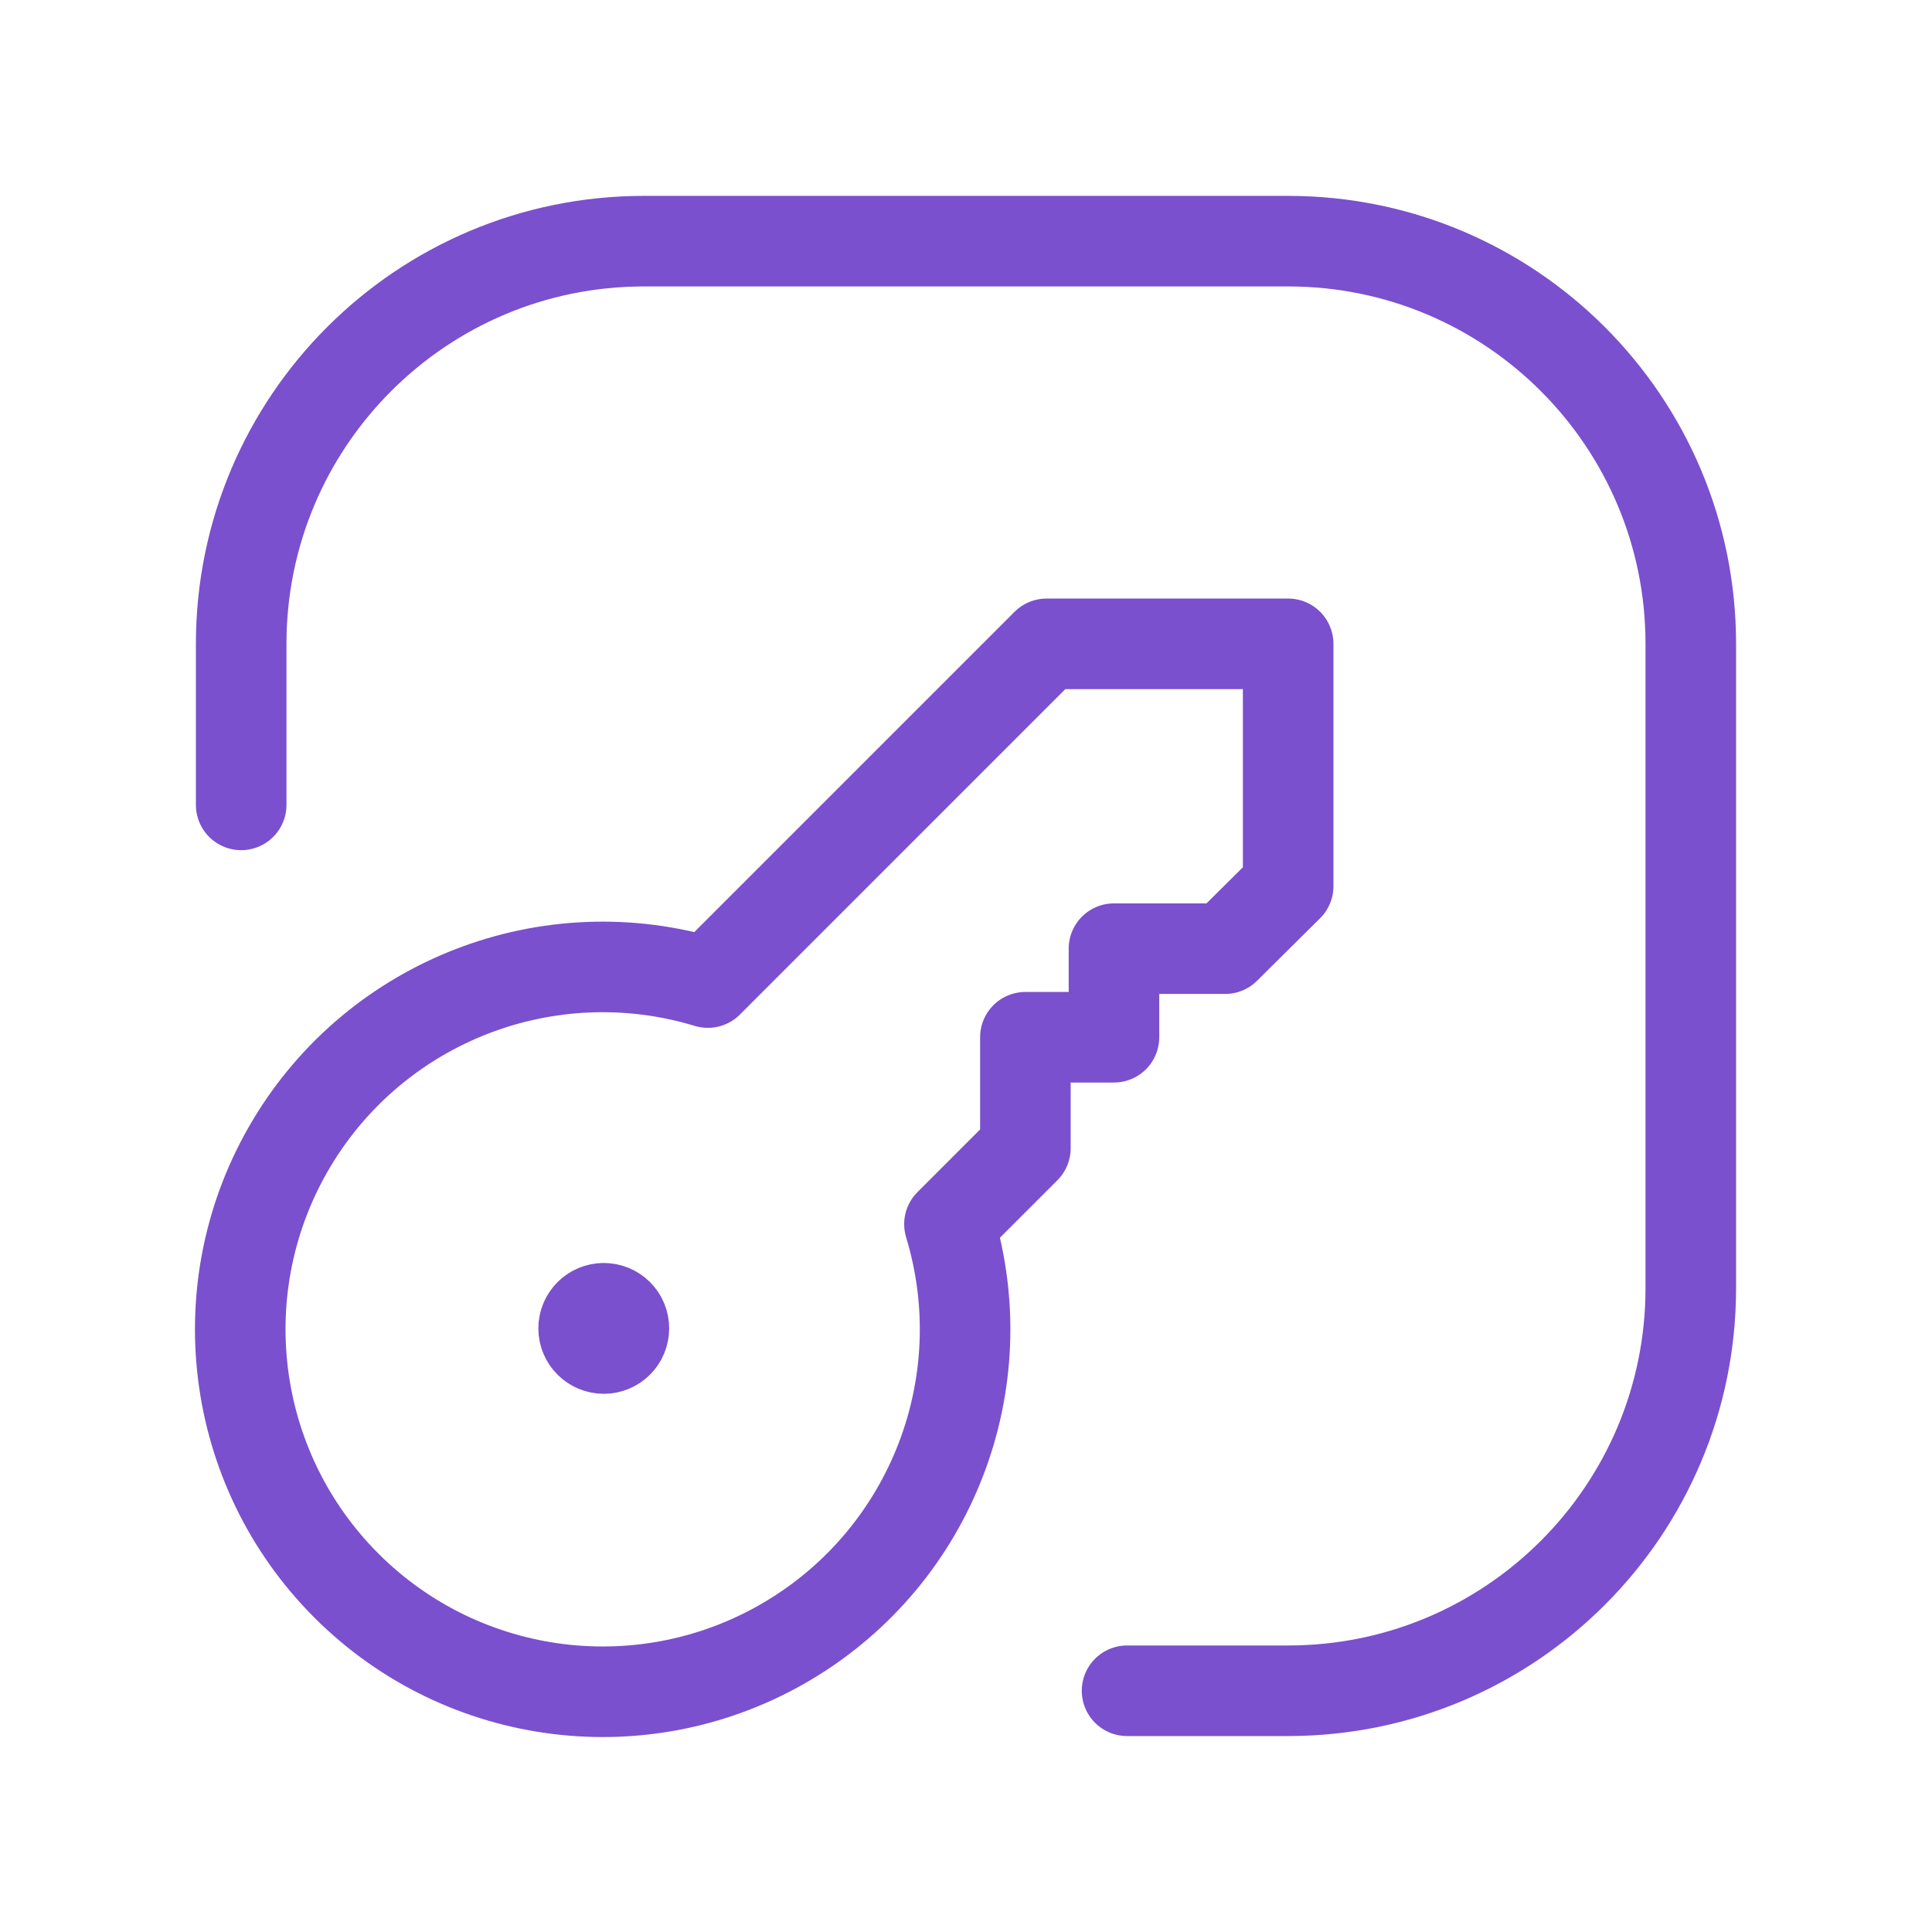
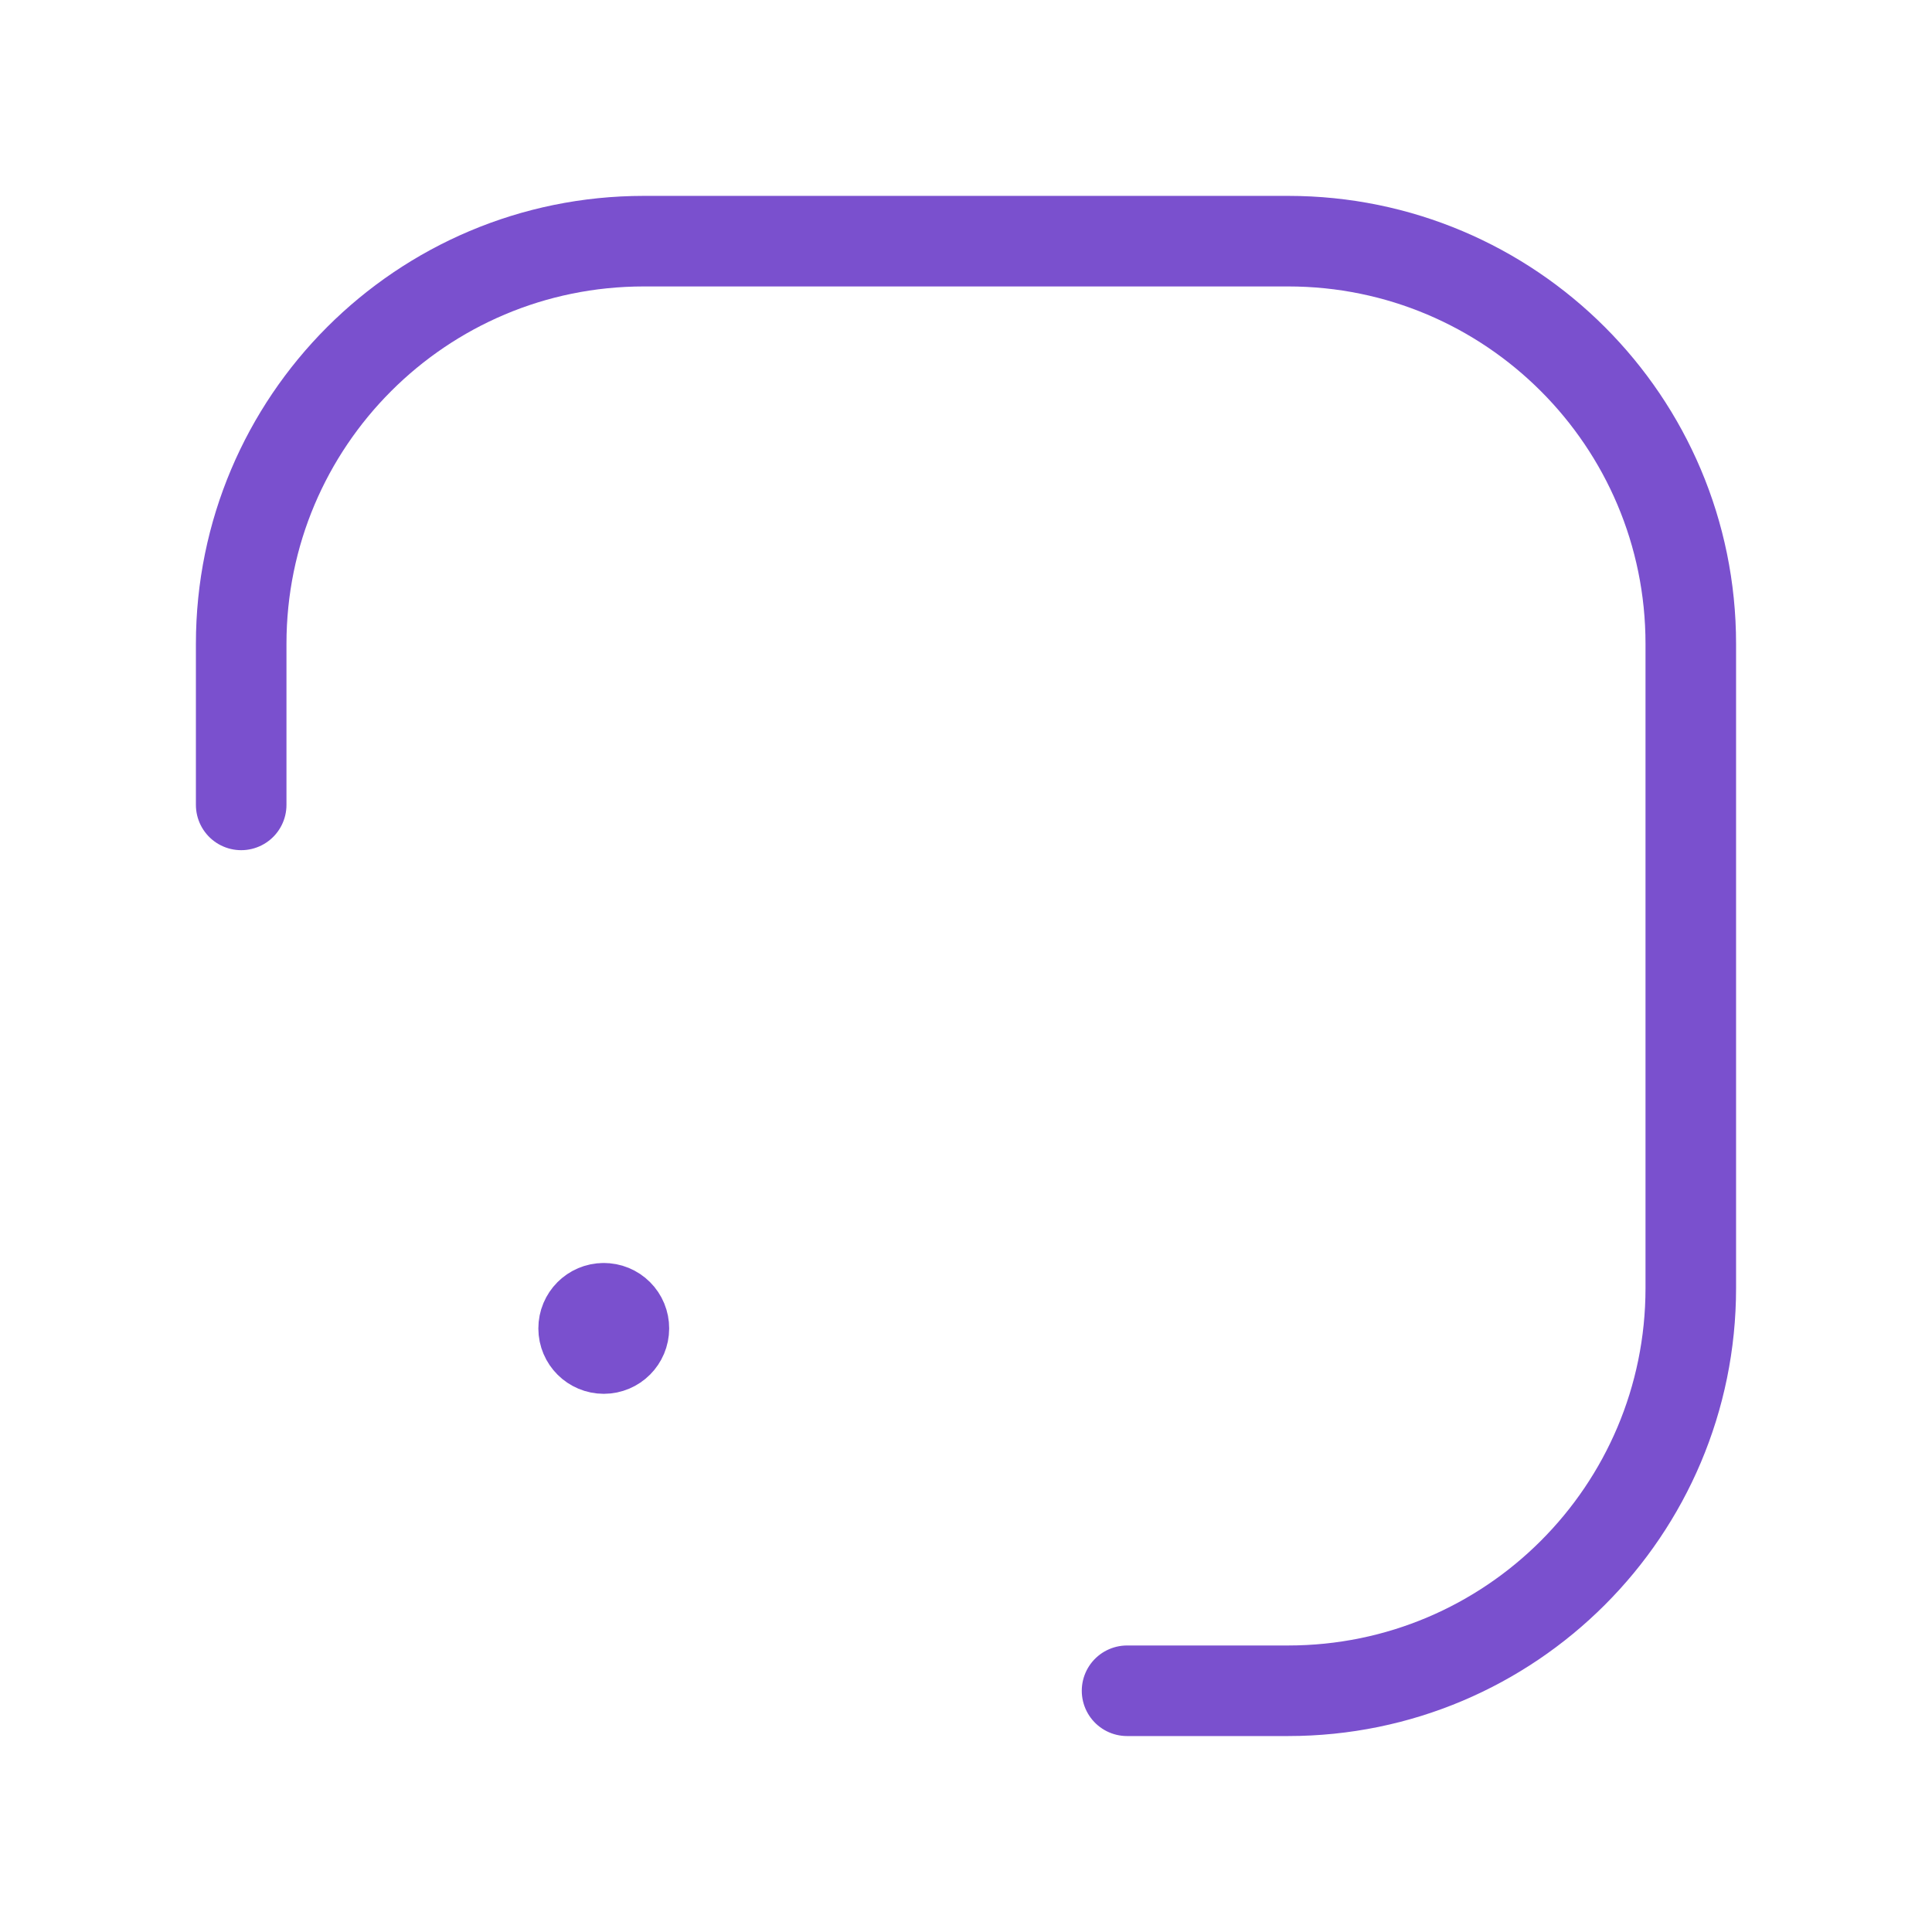
<svg xmlns="http://www.w3.org/2000/svg" width="80" height="80" viewBox="0 0 80 80" fill="none">
-   <path d="M53.34 36.664V26.66H43.336L29.311 40.686C22.724 38.688 15.622 41.427 12.083 47.331C8.545 53.235 9.476 60.79 14.344 65.657C19.211 70.524 26.765 71.456 32.669 67.917C38.573 64.379 41.313 57.277 39.315 50.69L42.459 47.545V42.95H46.127V39.282H50.73L53.34 36.694" stroke="#7A50CE" stroke-width="3.75" stroke-linecap="round" stroke-linejoin="round" />
  <path d="M9.987 33.329V26.66C9.987 17.451 17.452 9.986 26.661 9.986H53.339C62.547 9.986 70.012 17.451 70.012 26.66V53.338C70.012 62.546 62.547 70.011 53.339 70.011H46.669" stroke="#7A50CE" stroke-width="3.75" stroke-linecap="round" stroke-linejoin="round" />
  <path d="M24.997 54.173C24.537 54.174 24.166 54.548 24.167 55.008C24.168 55.468 24.542 55.84 25.002 55.84C25.462 55.839 25.834 55.466 25.834 55.006C25.835 54.784 25.747 54.571 25.59 54.415C25.433 54.258 25.219 54.171 24.997 54.173" stroke="#7A50CE" stroke-width="3.75" stroke-linecap="round" stroke-linejoin="round" />
</svg>